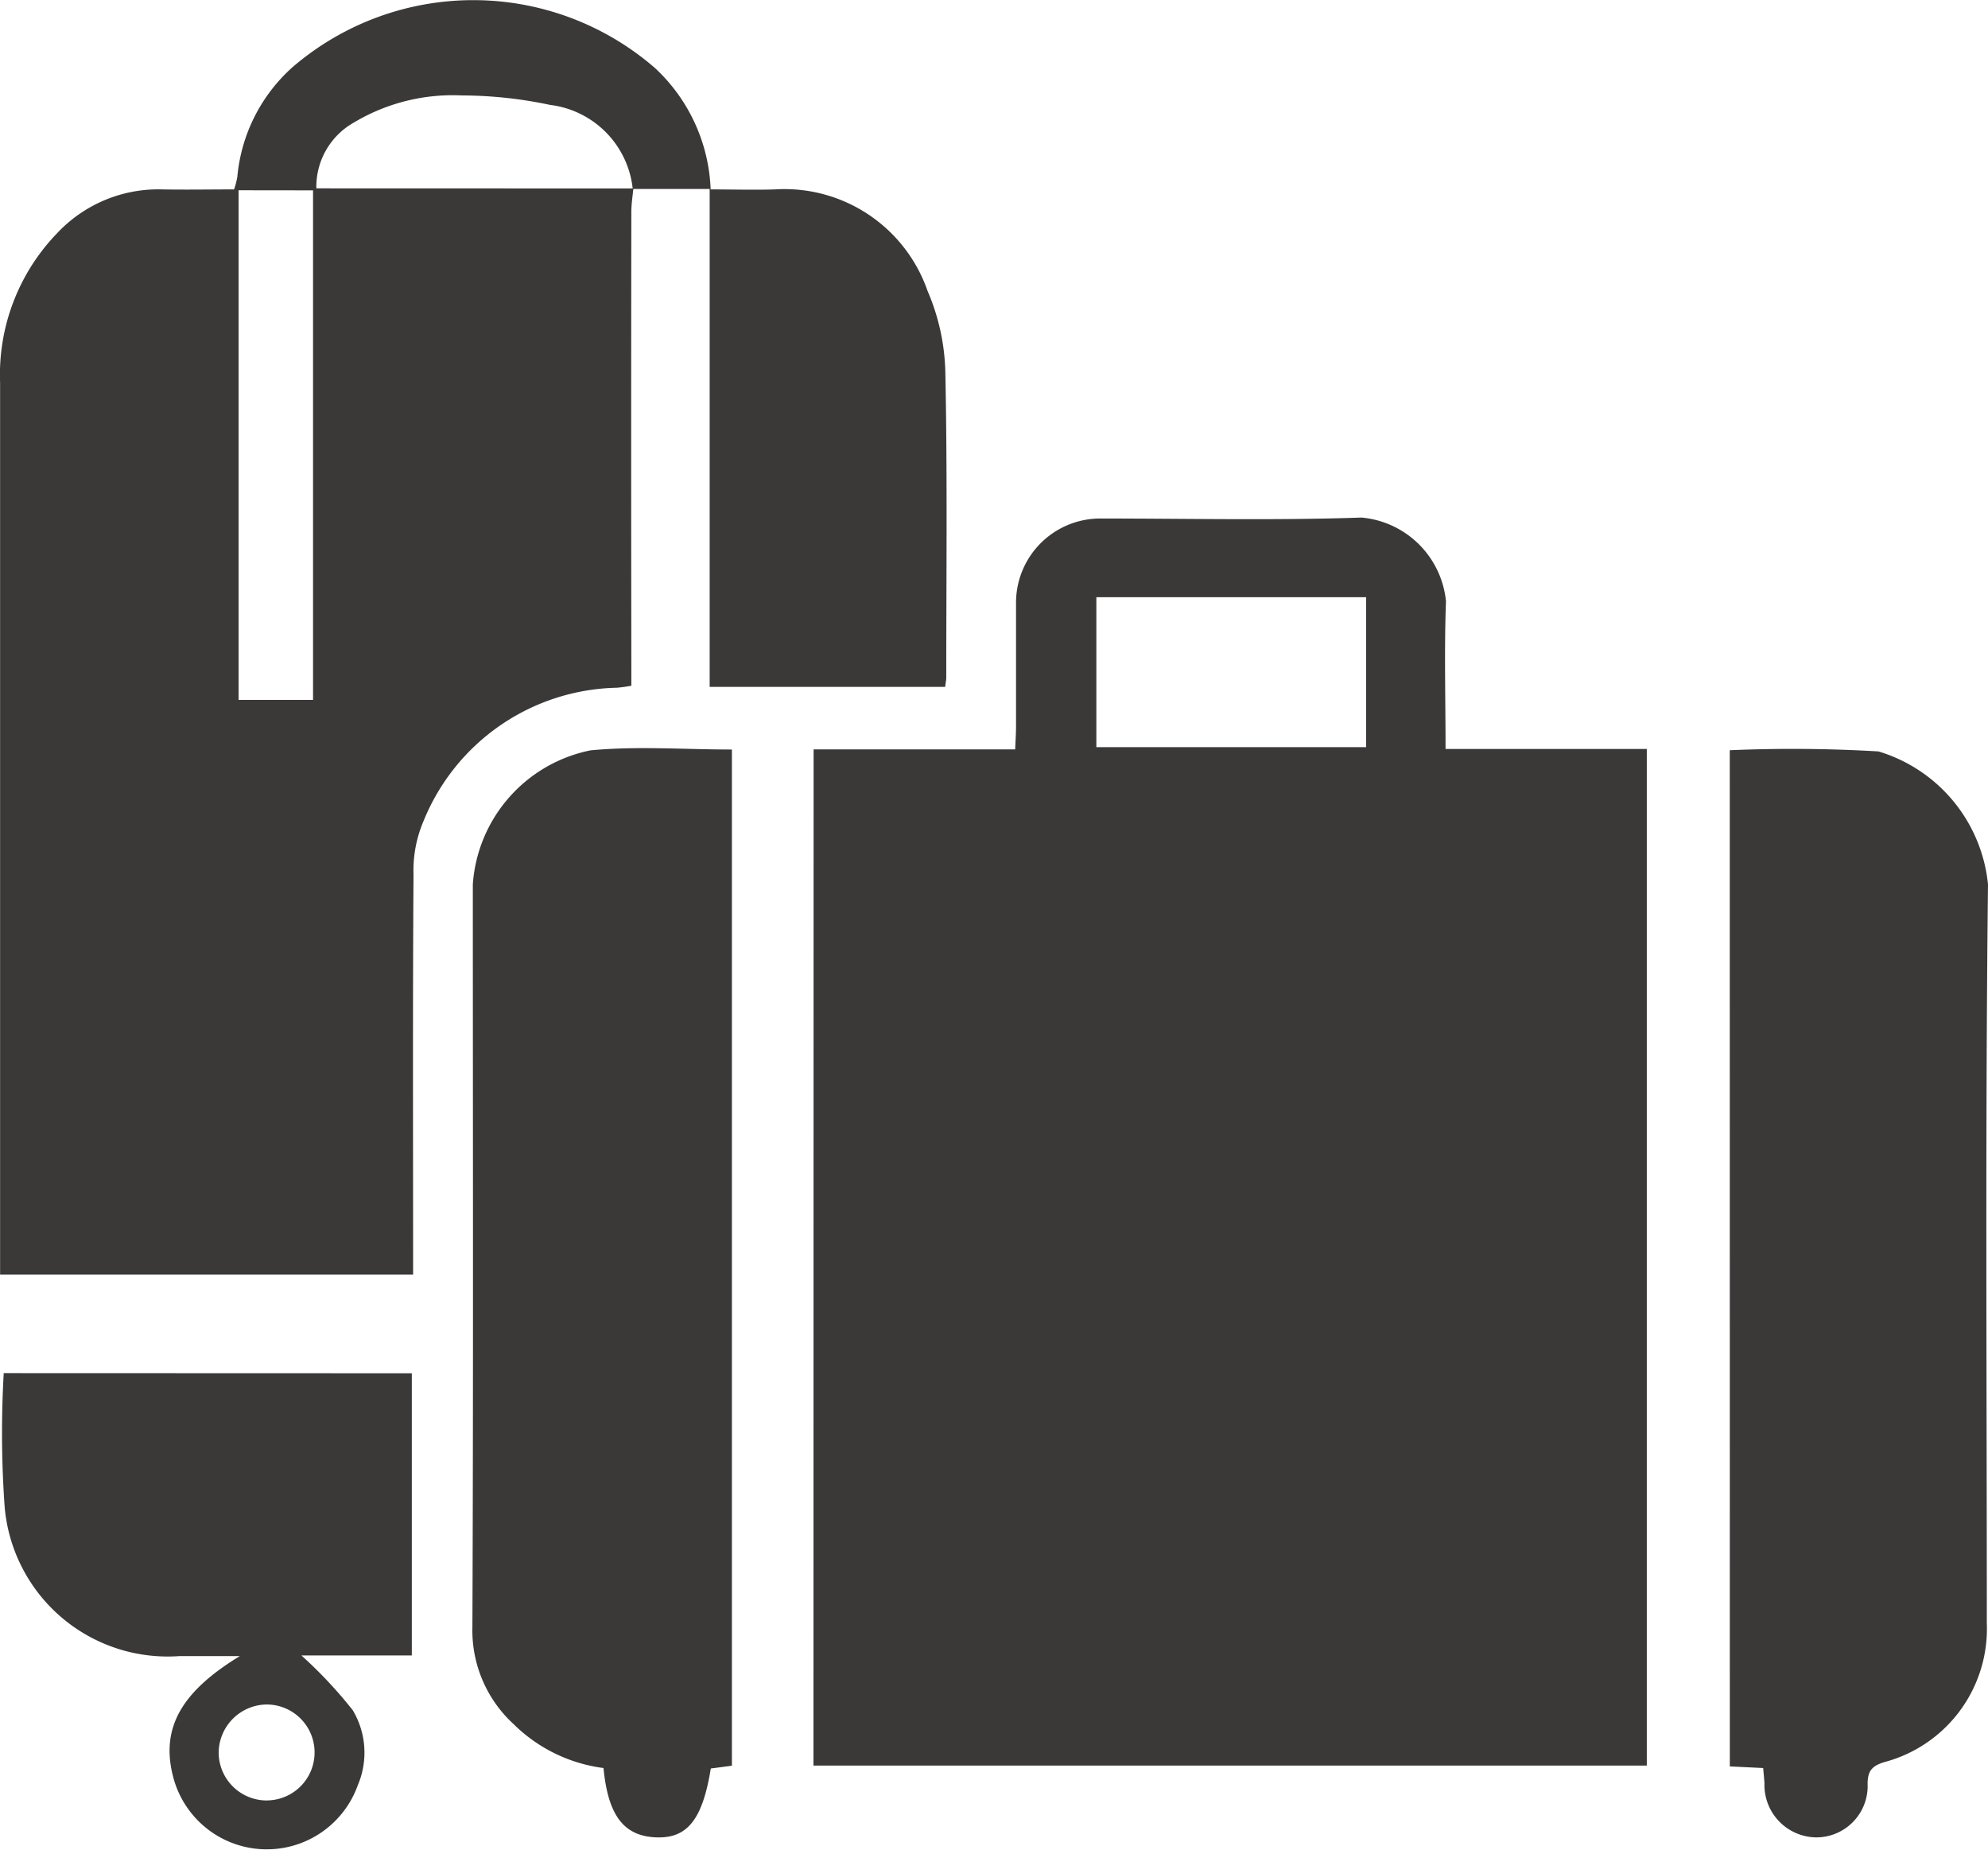
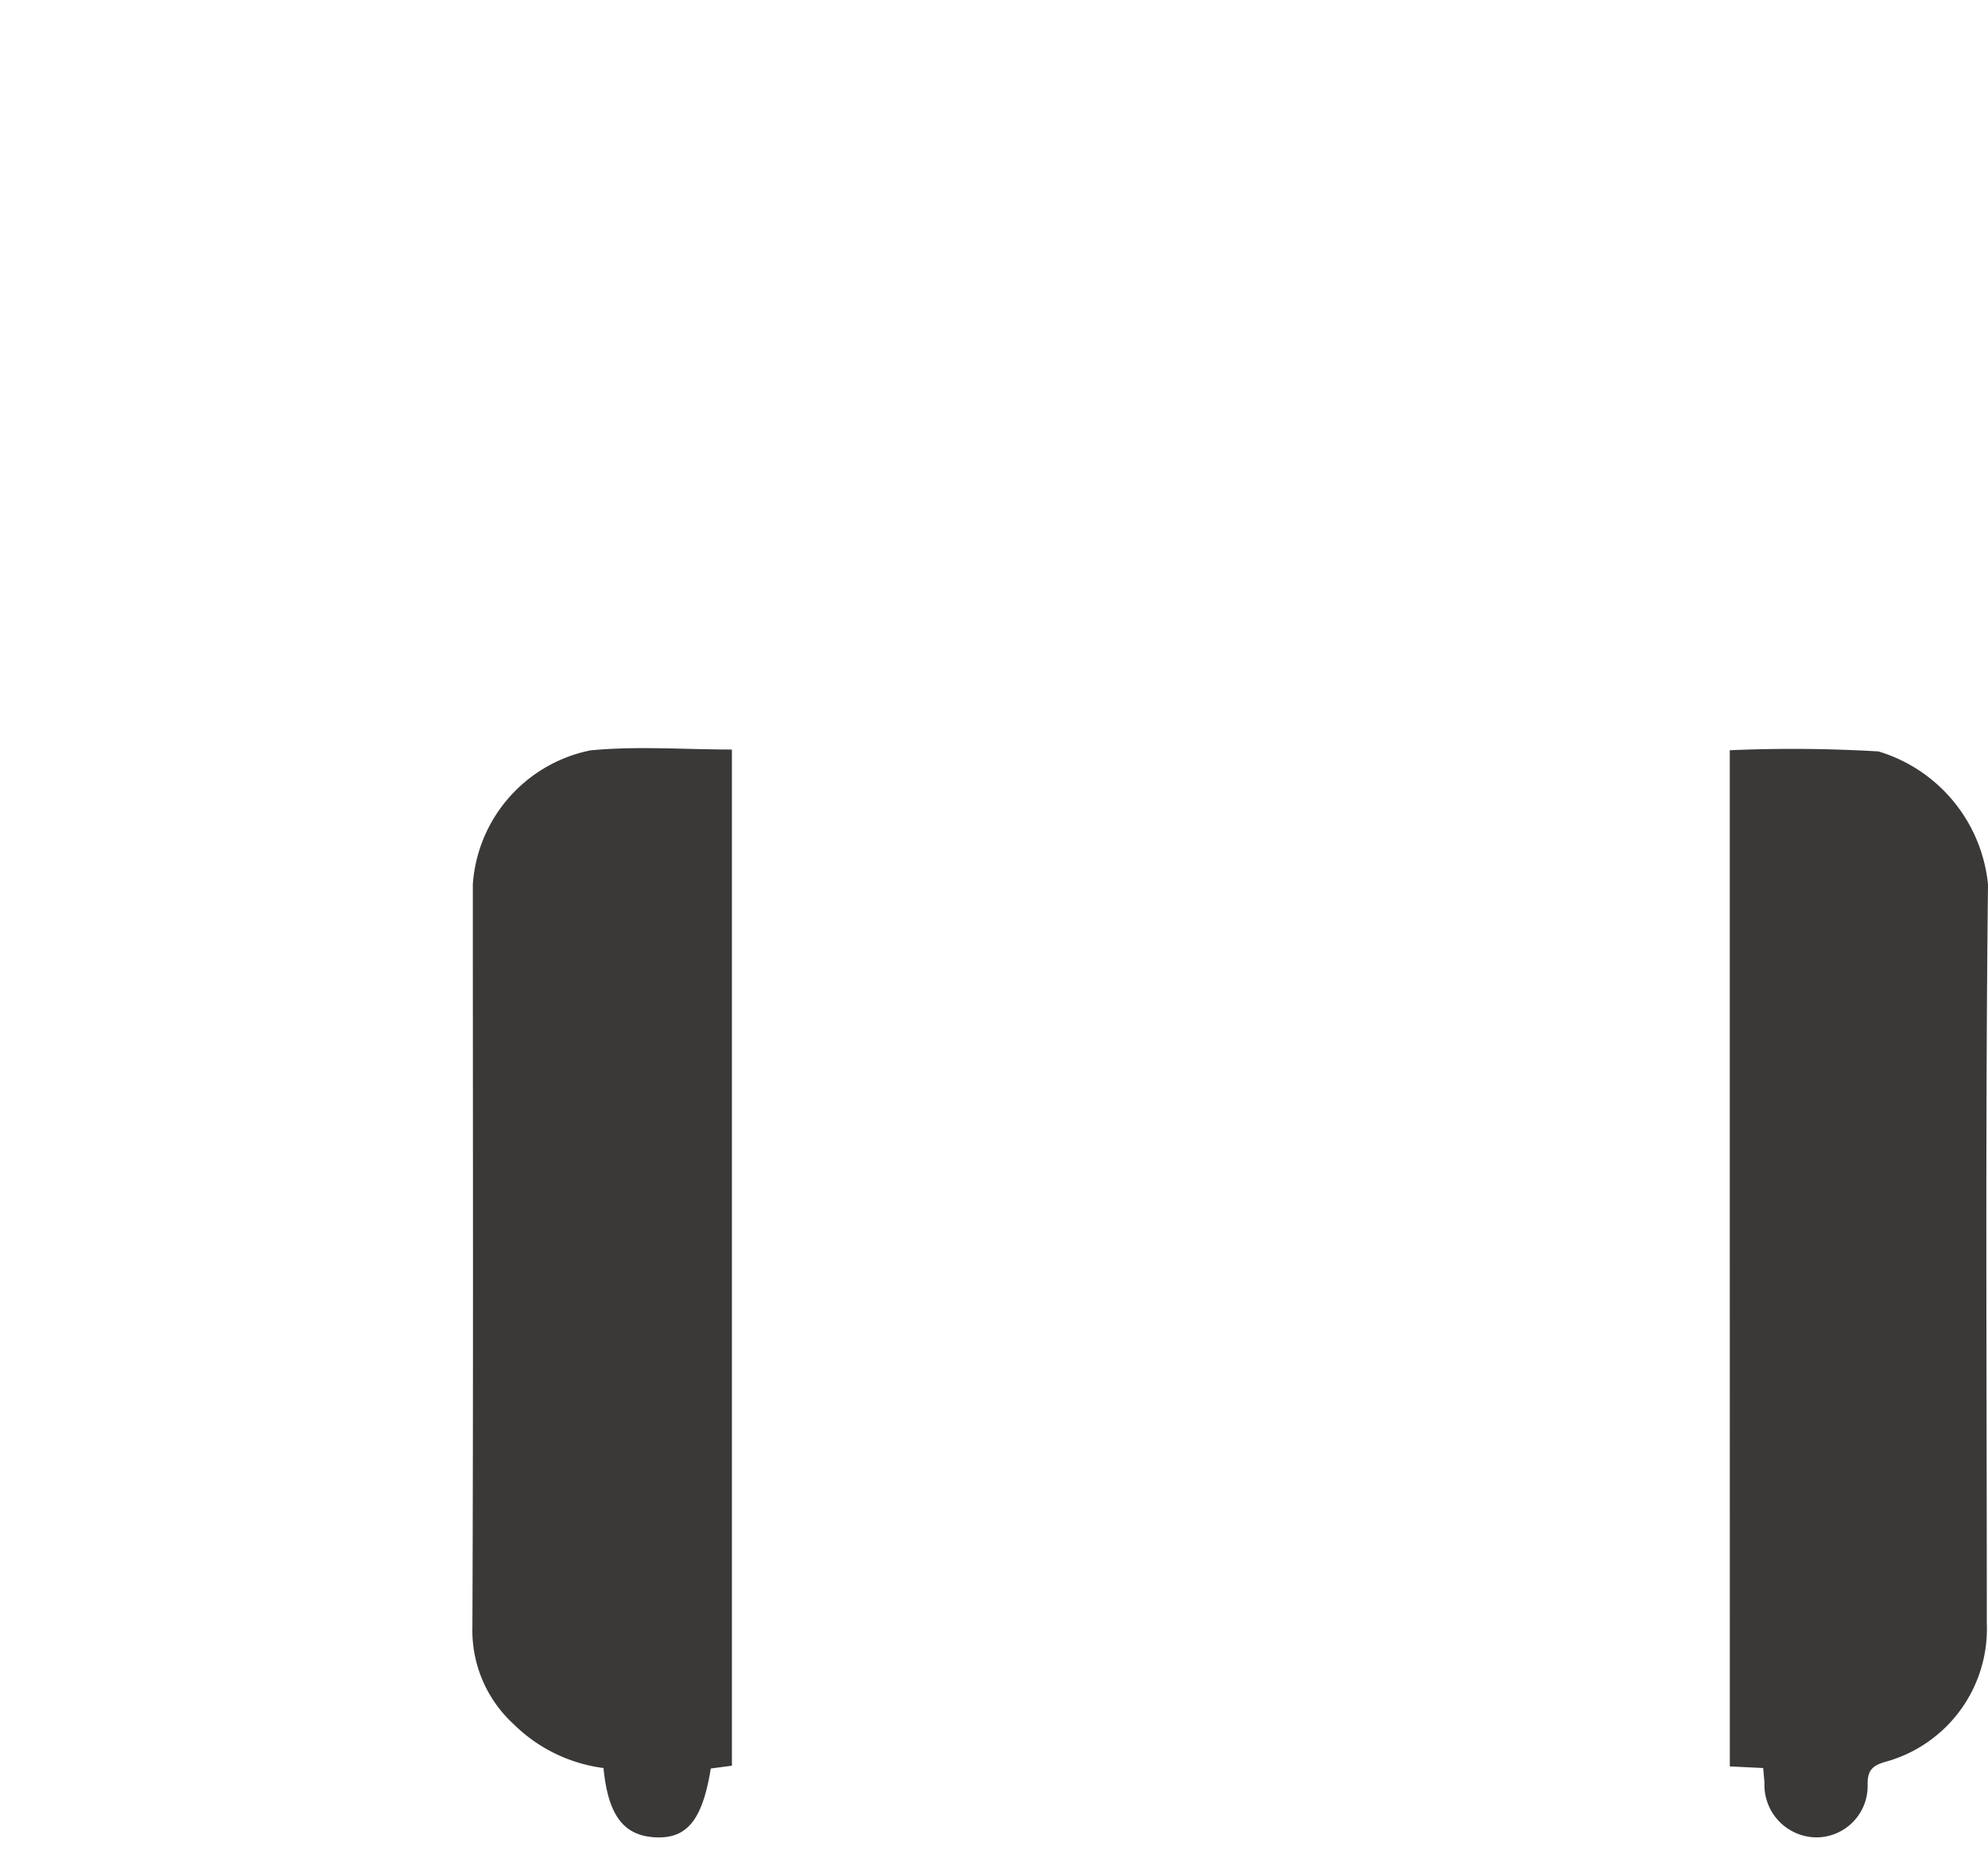
<svg xmlns="http://www.w3.org/2000/svg" width="42.003" height="39.072" viewBox="0 0 42.003 39.072">
  <g id="グループ_2599" data-name="グループ 2599" transform="translate(0 0)">
-     <path id="パス_466" data-name="パス 466" d="M1007.356,811.368h4.259c.007-.182.018-.331.018-.482,0-.881,0-1.762,0-2.644a1.78,1.78,0,0,1,1.76-1.751c1.848,0,3.7.043,5.539-.02a1.969,1.969,0,0,1,1.785,1.769c-.038,1.019-.009,2.04-.009,3.119h4.252v21.475h-17.607Zm5.974-3.214v3.167h5.7v-3.167Z" transform="translate(-990.166 -795.538)" fill="#3b3938" />
-     <path id="パス_467" data-name="パス 467" d="M1013.11,805.6c-.016.164-.043.331-.043.5q-.007,4.743,0,9.483v.521a2.863,2.863,0,0,1-.306.043,4.509,4.509,0,0,0-4.082,2.81,2.654,2.654,0,0,0-.214,1.138c-.018,2.644-.009,5.287-.009,7.931v.518h-8.726v-.46q0-9.191,0-18.378a4.3,4.3,0,0,1,1.21-3.166,2.929,2.929,0,0,1,2.22-.92c.5.009,1,0,1.514,0a1.836,1.836,0,0,0,.068-.261,3.53,3.53,0,0,1,1.185-2.337,5.857,5.857,0,0,1,7.642.036,3.691,3.691,0,0,1,1.174,2.562c.469,0,.915.014,1.357,0a3.2,3.2,0,0,1,3.227,2.148,4.574,4.574,0,0,1,.374,1.7c.045,2.152.02,4.307.02,6.461,0,.054-.013.108-.023.2h-4.976V805.611c-.573,0-1.1,0-1.625,0a2,2,0,0,0-1.747-1.776,9.083,9.083,0,0,0-1.864-.2,4.067,4.067,0,0,0-2.285.575,1.555,1.555,0,0,0-.789,1.388Zm-8.341.038v10.766h1.573V805.64Z" transform="translate(-999.728 -801.619)" fill="#3b3938" />
    <path id="パス_468" data-name="パス 468" d="M1015.945,808.668a31.009,31.009,0,0,1,3.141.025,3.271,3.271,0,0,1,2.315,2.81c-.059,5.2-.025,10.407-.025,15.609a2.914,2.914,0,0,1-2.161,2.93c-.259.079-.354.178-.358.453a1.085,1.085,0,0,1-1.088,1.138,1.107,1.107,0,0,1-1.091-1.145c-.007-.1-.016-.192-.027-.32l-.705-.034Z" transform="translate(-979.398 -792.82)" fill="#3b3938" />
    <path id="パス_469" data-name="パス 469" d="M1006.927,830.176a3.3,3.3,0,0,1-1.9-.928,2.686,2.686,0,0,1-.87-2.051c.021-5.231.009-10.461.009-15.69a3.108,3.108,0,0,1,2.484-2.828c.98-.095,1.976-.018,2.99-.018v21.466l-.446.059c-.176,1.086-.5,1.485-1.167,1.454S1007.024,831.185,1006.927,830.176Z" transform="translate(-994.176 -792.828)" fill="#3b3938" />
-     <path id="パス_470" data-name="パス 470" d="M1008.406,814.491v5.961h-2.333a9.335,9.335,0,0,1,1.086,1.158,1.75,1.75,0,0,1,.106,1.582,2.043,2.043,0,0,1-3.9-.169c-.266-1.014.144-1.789,1.408-2.558-.48,0-.875,0-1.269,0a3.457,3.457,0,0,1-3.7-3.144,21.959,21.959,0,0,1-.02-2.833Zm-3.054,9.023a1.013,1.013,0,0,0-.027-2.026,1.027,1.027,0,0,0-1,1.028A1.016,1.016,0,0,0,1005.353,823.515Z" transform="translate(-999.705 -785.482)" fill="#3b3938" />
  </g>
</svg>